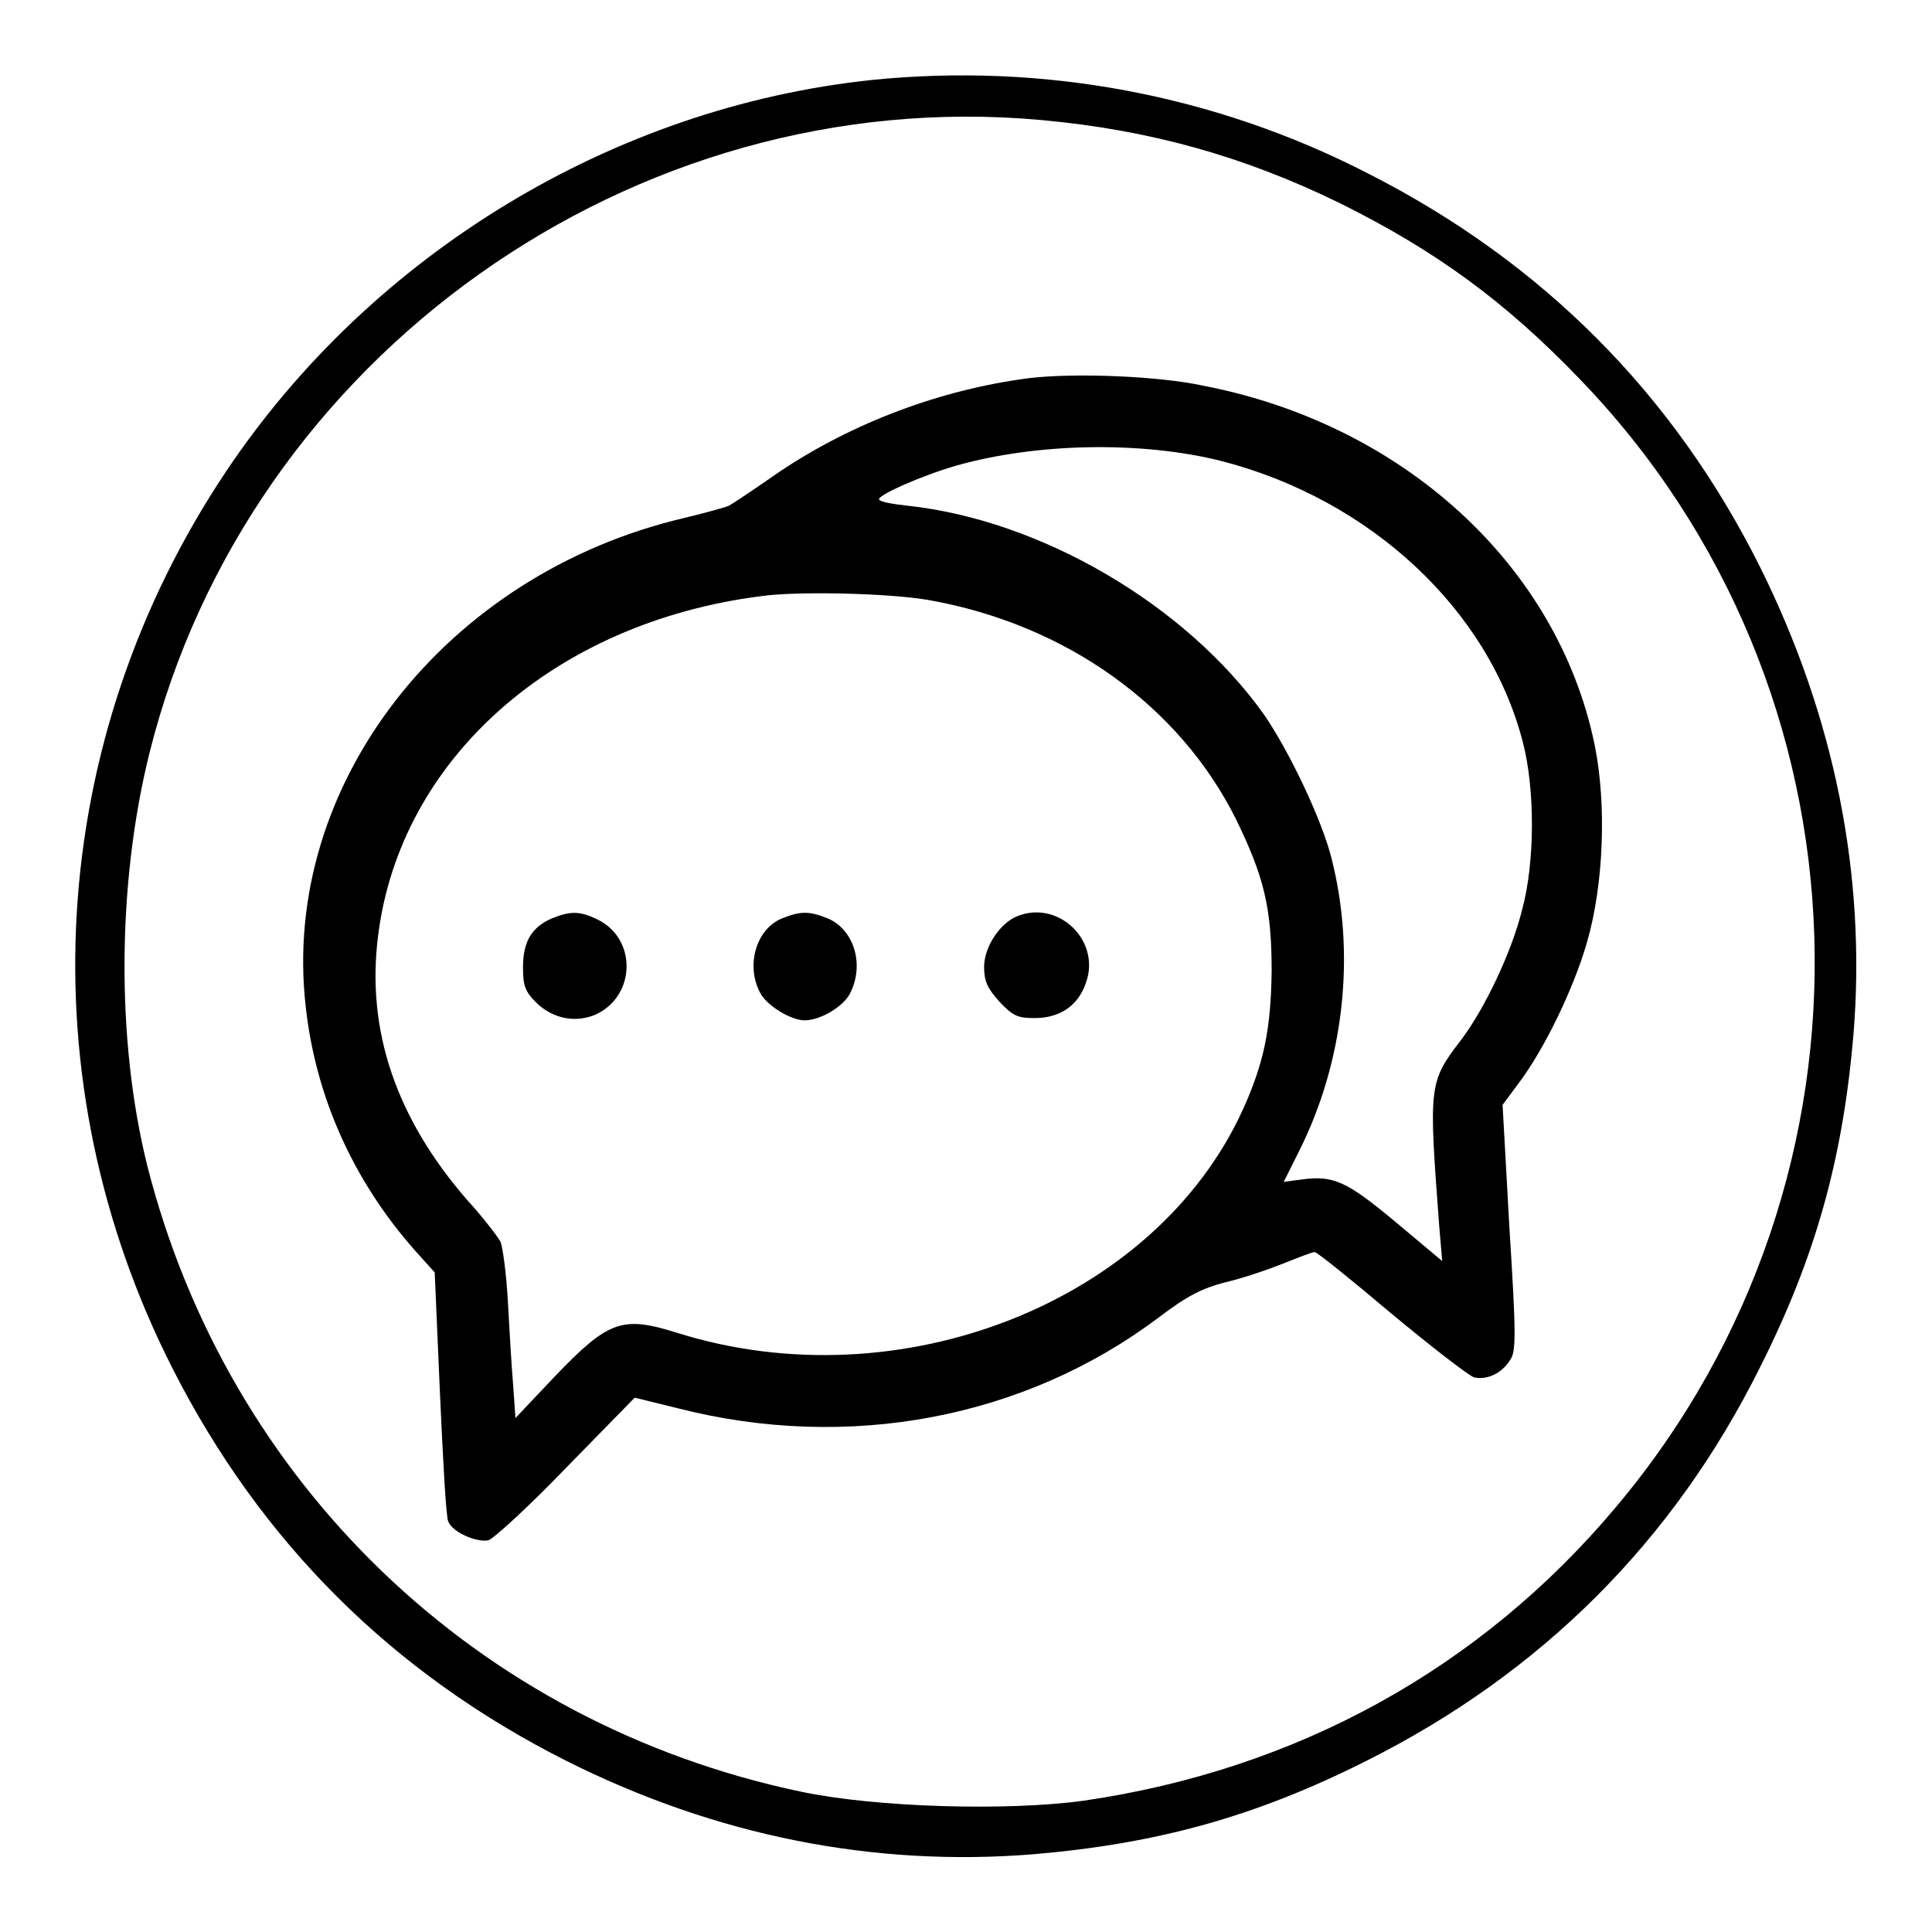
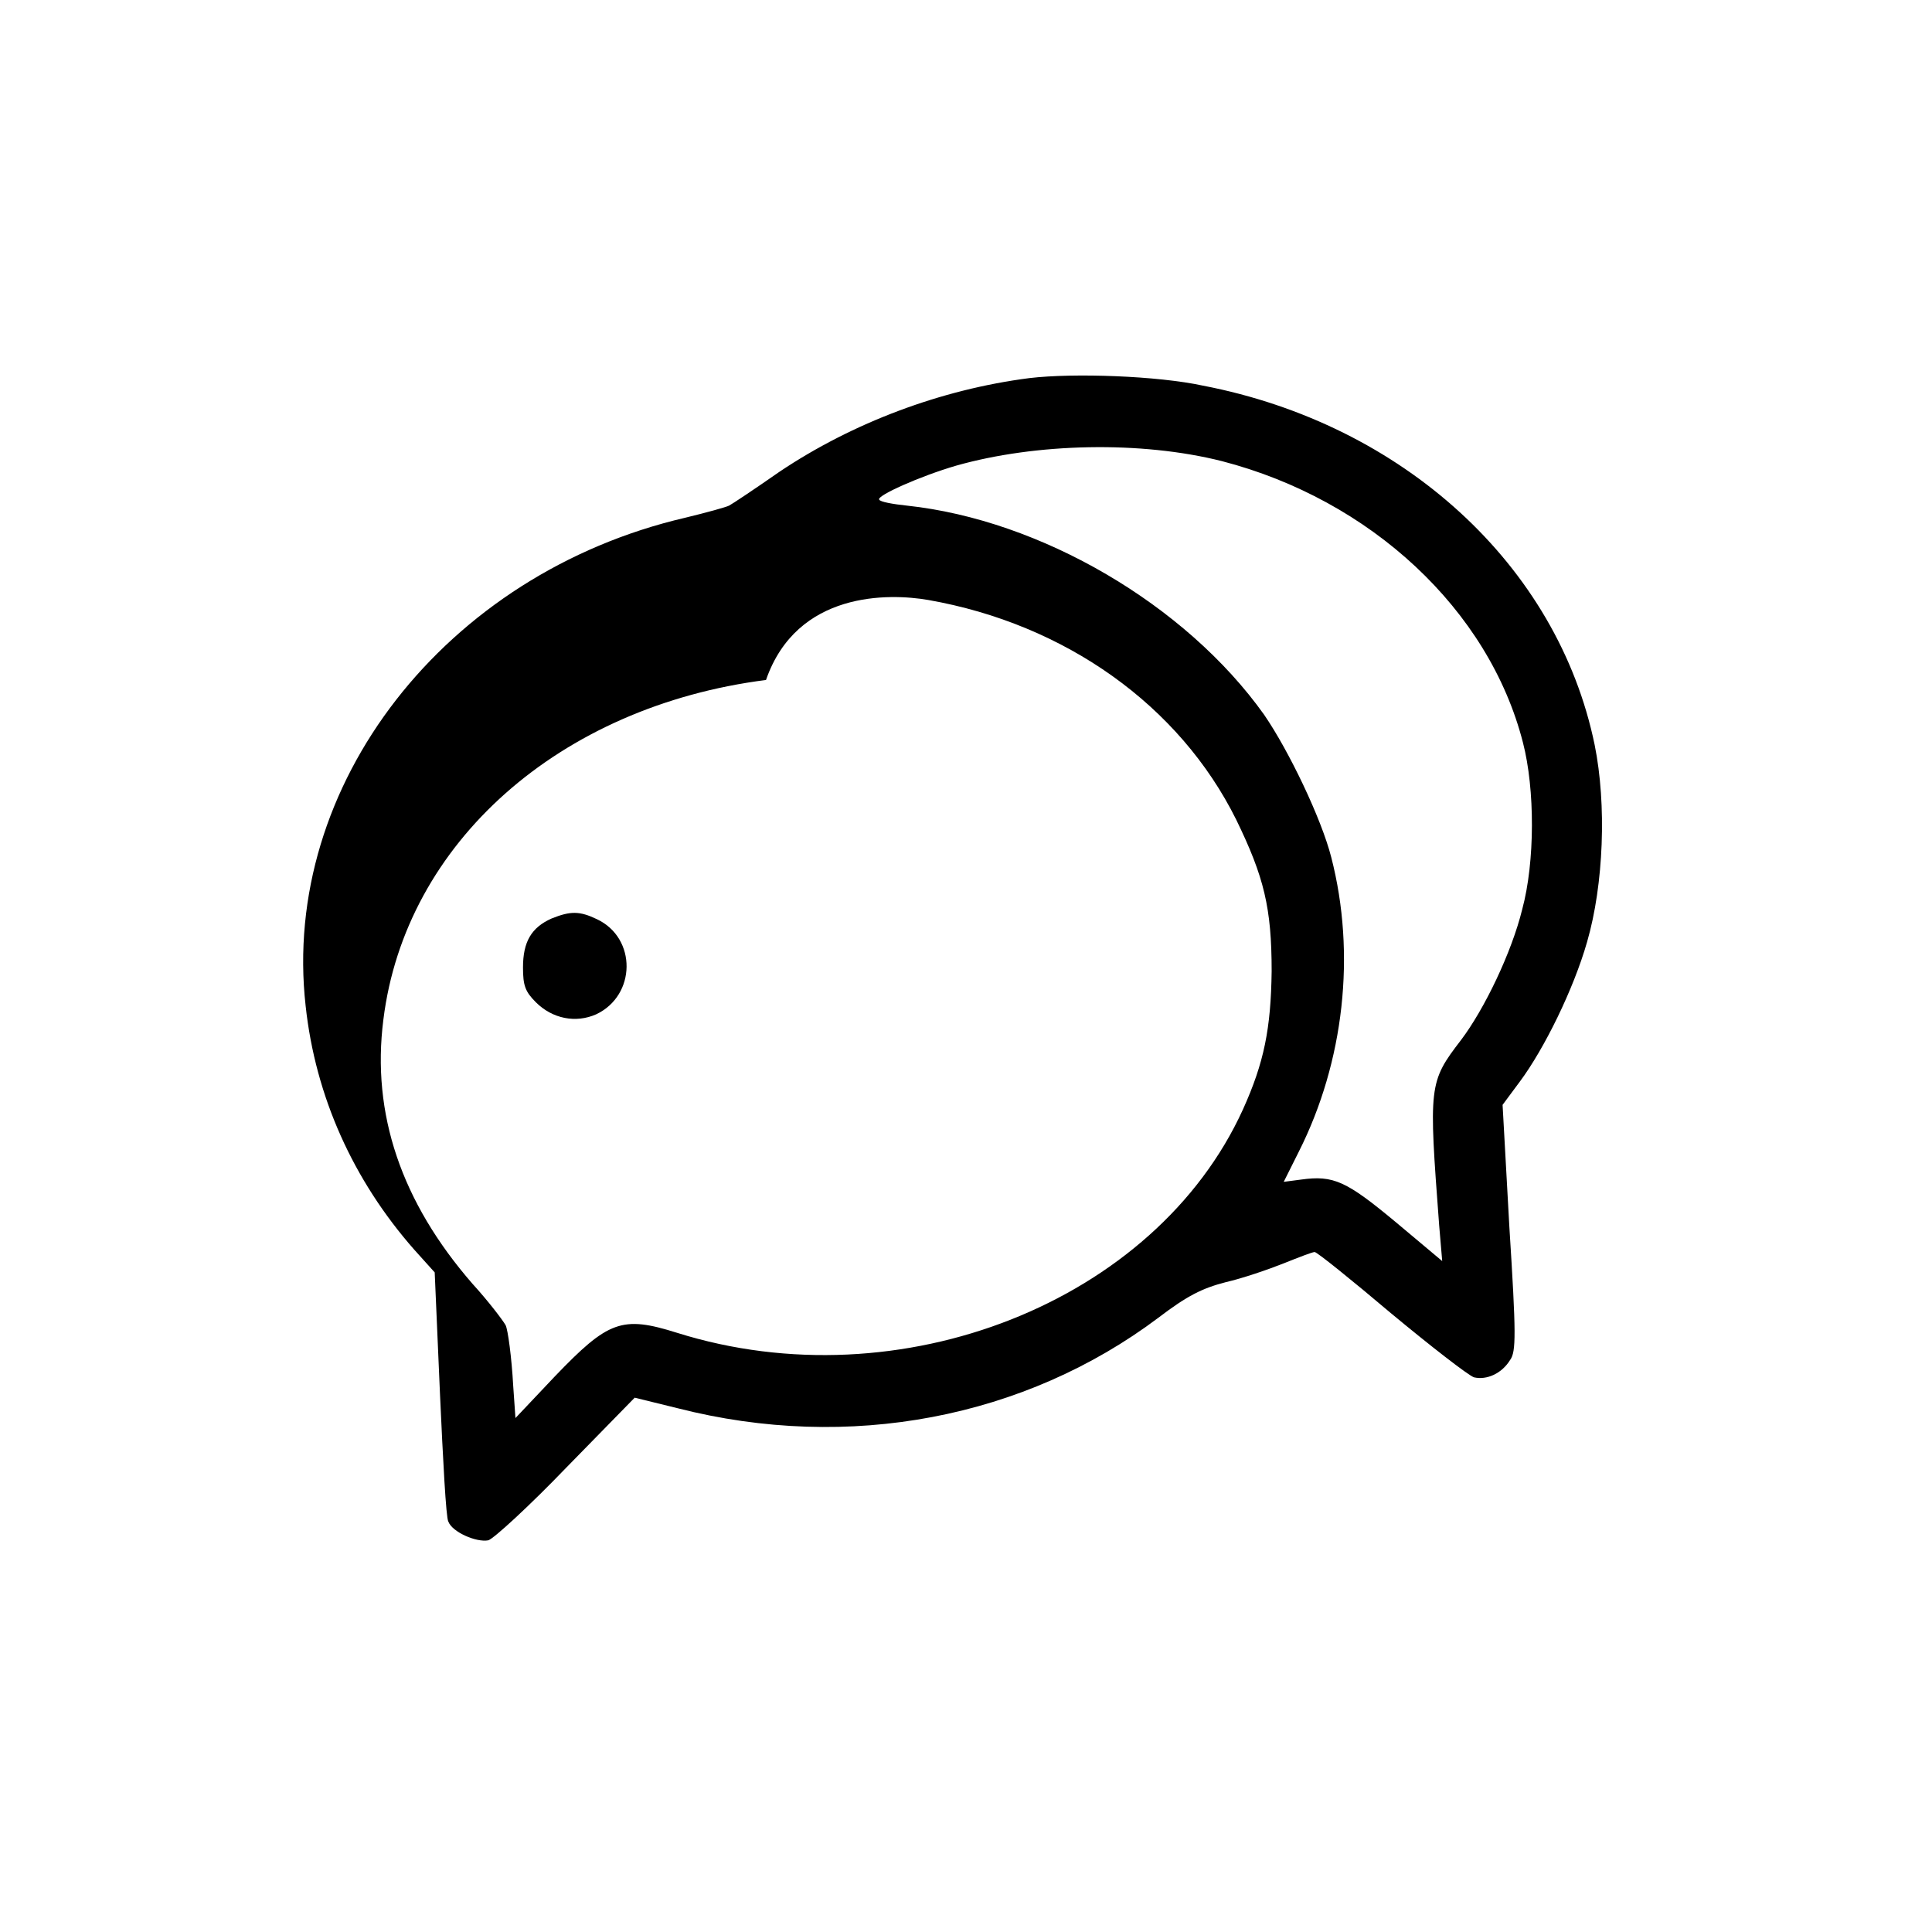
<svg xmlns="http://www.w3.org/2000/svg" version="1.1" x="0px" y="0px" viewBox="0 0 256 256" enable-background="new 0 0 256 256" xml:space="preserve">
  <g>
    <g>
      <g>
-         <path fill="#000000" d="M115.5,10.6c-34.2,3.6-66.2,23-85.5,51.8c-23.9,35.7-26.6,80.7-7.1,119c11.7,23,29.1,40.3,52.1,51.9c19.9,10,40.8,14.1,61.9,12.4c16.5-1.4,29.5-5,44.2-12.4c23.1-11.6,40.6-29,52.1-52.1c7.4-14.7,11-27.7,12.4-44.2c1.7-21-2.5-42-12.4-61.9c-11.5-23-28.9-40.4-51.9-52.1C160.9,12.5,138.1,8.3,115.5,10.6z M137.9,15.9c14.4,1.3,26.9,4.8,39.6,11c12.7,6.3,21.9,13,31.8,23.3c39.6,41,41.7,105.6,4.9,149.4c-18,21.5-42.4,34.9-70.6,39c-10.1,1.4-27.6,0.9-37.5-1.2c-42.8-9-75.9-40.8-86.6-83c-4.1-16.5-4-37.3,0.3-54.6C32.9,47.2,84,11,137.9,15.9z" />
-         <path fill="#000000" d="M136.4,50.1c-11.7,1.5-23.4,5.9-33.1,12.4c-3.3,2.3-6.3,4.3-6.7,4.5c-0.4,0.2-2.9,0.9-5.8,1.6c-31.8,7.4-53.6,35.4-50.3,64.7c1.3,12,6.3,23.1,14.4,32.3l2.7,3l0.7,16.1c0.4,8.8,0.8,16.4,1.1,16.9c0.5,1.4,3.7,2.8,5.3,2.5c0.7-0.2,5.4-4.5,10.4-9.7l9-9.2l5.7,1.4c22.7,5.8,46,1.3,63.7-12c3.8-2.9,5.8-3.9,8.9-4.7c2.2-0.5,5.7-1.7,7.7-2.5c2-0.8,3.8-1.5,4.1-1.5c0.3,0,4.9,3.7,10.1,8.1c5.3,4.4,10.2,8.2,11,8.5c1.7,0.4,3.7-0.5,4.8-2.3c0.8-1.1,0.8-3.4-0.1-17.6l-0.9-16.2l2.3-3.1c3.2-4.3,7.1-12.2,8.9-18.5c2.2-7.6,2.6-18.2,1-26.1c-4.9-23.8-25.4-42.5-51.9-47.6C153.4,49.8,142.3,49.4,136.4,50.1z M161.9,61.1c19.7,5.1,35.4,19.7,39.9,37.3c1.6,6.2,1.6,15.8-0.1,22.1c-1.4,5.7-5,13.2-8.1,17.3c-4.3,5.6-4.3,6-2.9,24.6l0.4,4.7l-6.2-5.2c-6.5-5.4-8.2-6.2-12.5-5.6l-2.3,0.3l2-4c6-11.9,7.6-26.2,4.3-39c-1.3-5.1-5.6-14.1-8.9-18.9c-10.4-14.6-29.6-25.8-47.3-27.7c-1.9-0.2-3.6-0.5-3.7-0.8c-0.4-0.5,5.4-3.1,10.2-4.5C137.3,58.7,151.2,58.4,161.9,61.1z M123,79.5c18.2,3.2,33.3,14,40.8,29.1c3.7,7.6,4.7,11.7,4.7,20.1c-0.1,7.6-1,12.1-3.8,18.3c-11.6,25.5-45.4,38.9-75,29.6c-7.3-2.3-9.1-1.6-16.2,5.8l-5.2,5.5l-0.3-4.3c-0.2-2.3-0.5-7.3-0.7-11.1c-0.2-3.7-0.7-7.4-1-8c-0.4-0.7-2.3-3.2-4.4-5.5c-9.4-10.8-13.4-22.5-11.8-35c2.9-23.4,23.3-41.5,50.7-45C105.6,78.3,117.8,78.6,123,79.5z" />
+         <path fill="#000000" d="M136.4,50.1c-11.7,1.5-23.4,5.9-33.1,12.4c-3.3,2.3-6.3,4.3-6.7,4.5c-0.4,0.2-2.9,0.9-5.8,1.6c-31.8,7.4-53.6,35.4-50.3,64.7c1.3,12,6.3,23.1,14.4,32.3l2.7,3l0.7,16.1c0.4,8.8,0.8,16.4,1.1,16.9c0.5,1.4,3.7,2.8,5.3,2.5c0.7-0.2,5.4-4.5,10.4-9.7l9-9.2l5.7,1.4c22.7,5.8,46,1.3,63.7-12c3.8-2.9,5.8-3.9,8.9-4.7c2.2-0.5,5.7-1.7,7.7-2.5c2-0.8,3.8-1.5,4.1-1.5c0.3,0,4.9,3.7,10.1,8.1c5.3,4.4,10.2,8.2,11,8.5c1.7,0.4,3.7-0.5,4.8-2.3c0.8-1.1,0.8-3.4-0.1-17.6l-0.9-16.2l2.3-3.1c3.2-4.3,7.1-12.2,8.9-18.5c2.2-7.6,2.6-18.2,1-26.1c-4.9-23.8-25.4-42.5-51.9-47.6C153.4,49.8,142.3,49.4,136.4,50.1z M161.9,61.1c19.7,5.1,35.4,19.7,39.9,37.3c1.6,6.2,1.6,15.8-0.1,22.1c-1.4,5.7-5,13.2-8.1,17.3c-4.3,5.6-4.3,6-2.9,24.6l0.4,4.7l-6.2-5.2c-6.5-5.4-8.2-6.2-12.5-5.6l-2.3,0.3l2-4c6-11.9,7.6-26.2,4.3-39c-1.3-5.1-5.6-14.1-8.9-18.9c-10.4-14.6-29.6-25.8-47.3-27.7c-1.9-0.2-3.6-0.5-3.7-0.8c-0.4-0.5,5.4-3.1,10.2-4.5C137.3,58.7,151.2,58.4,161.9,61.1z M123,79.5c18.2,3.2,33.3,14,40.8,29.1c3.7,7.6,4.7,11.7,4.7,20.1c-0.1,7.6-1,12.1-3.8,18.3c-11.6,25.5-45.4,38.9-75,29.6c-7.3-2.3-9.1-1.6-16.2,5.8l-5.2,5.5l-0.3-4.3c-0.2-3.7-0.7-7.4-1-8c-0.4-0.7-2.3-3.2-4.4-5.5c-9.4-10.8-13.4-22.5-11.8-35c2.9-23.4,23.3-41.5,50.7-45C105.6,78.3,117.8,78.6,123,79.5z" />
        <path fill="#000000" d="M73.1,121.7c-2.7,1.2-3.8,3.1-3.8,6.5c0,2.4,0.3,3.2,1.7,4.6c2.2,2.2,5.3,2.8,8,1.6c5.3-2.5,5.4-10.1,0.1-12.6C76.8,120.7,75.6,120.7,73.1,121.7z" />
-         <path fill="#000000" d="M103.6,121.7c-3.4,1.4-4.8,6.2-2.9,9.8c0.8,1.7,4.1,3.7,5.9,3.7c2.1,0,5.1-1.8,6-3.5c2-3.8,0.6-8.5-2.9-10C107.2,120.7,106.1,120.7,103.6,121.7z" />
-         <path fill="#000000" d="M134.8,121.4c-2.3,0.9-4.4,4.1-4.4,6.7c0,1.9,0.4,2.8,2,4.6c1.8,1.9,2.4,2.2,4.7,2.2c3.4,0,5.8-1.7,6.8-4.7C145.9,124.6,140.2,119.2,134.8,121.4z" />
      </g>
    </g>
  </g>
</svg>